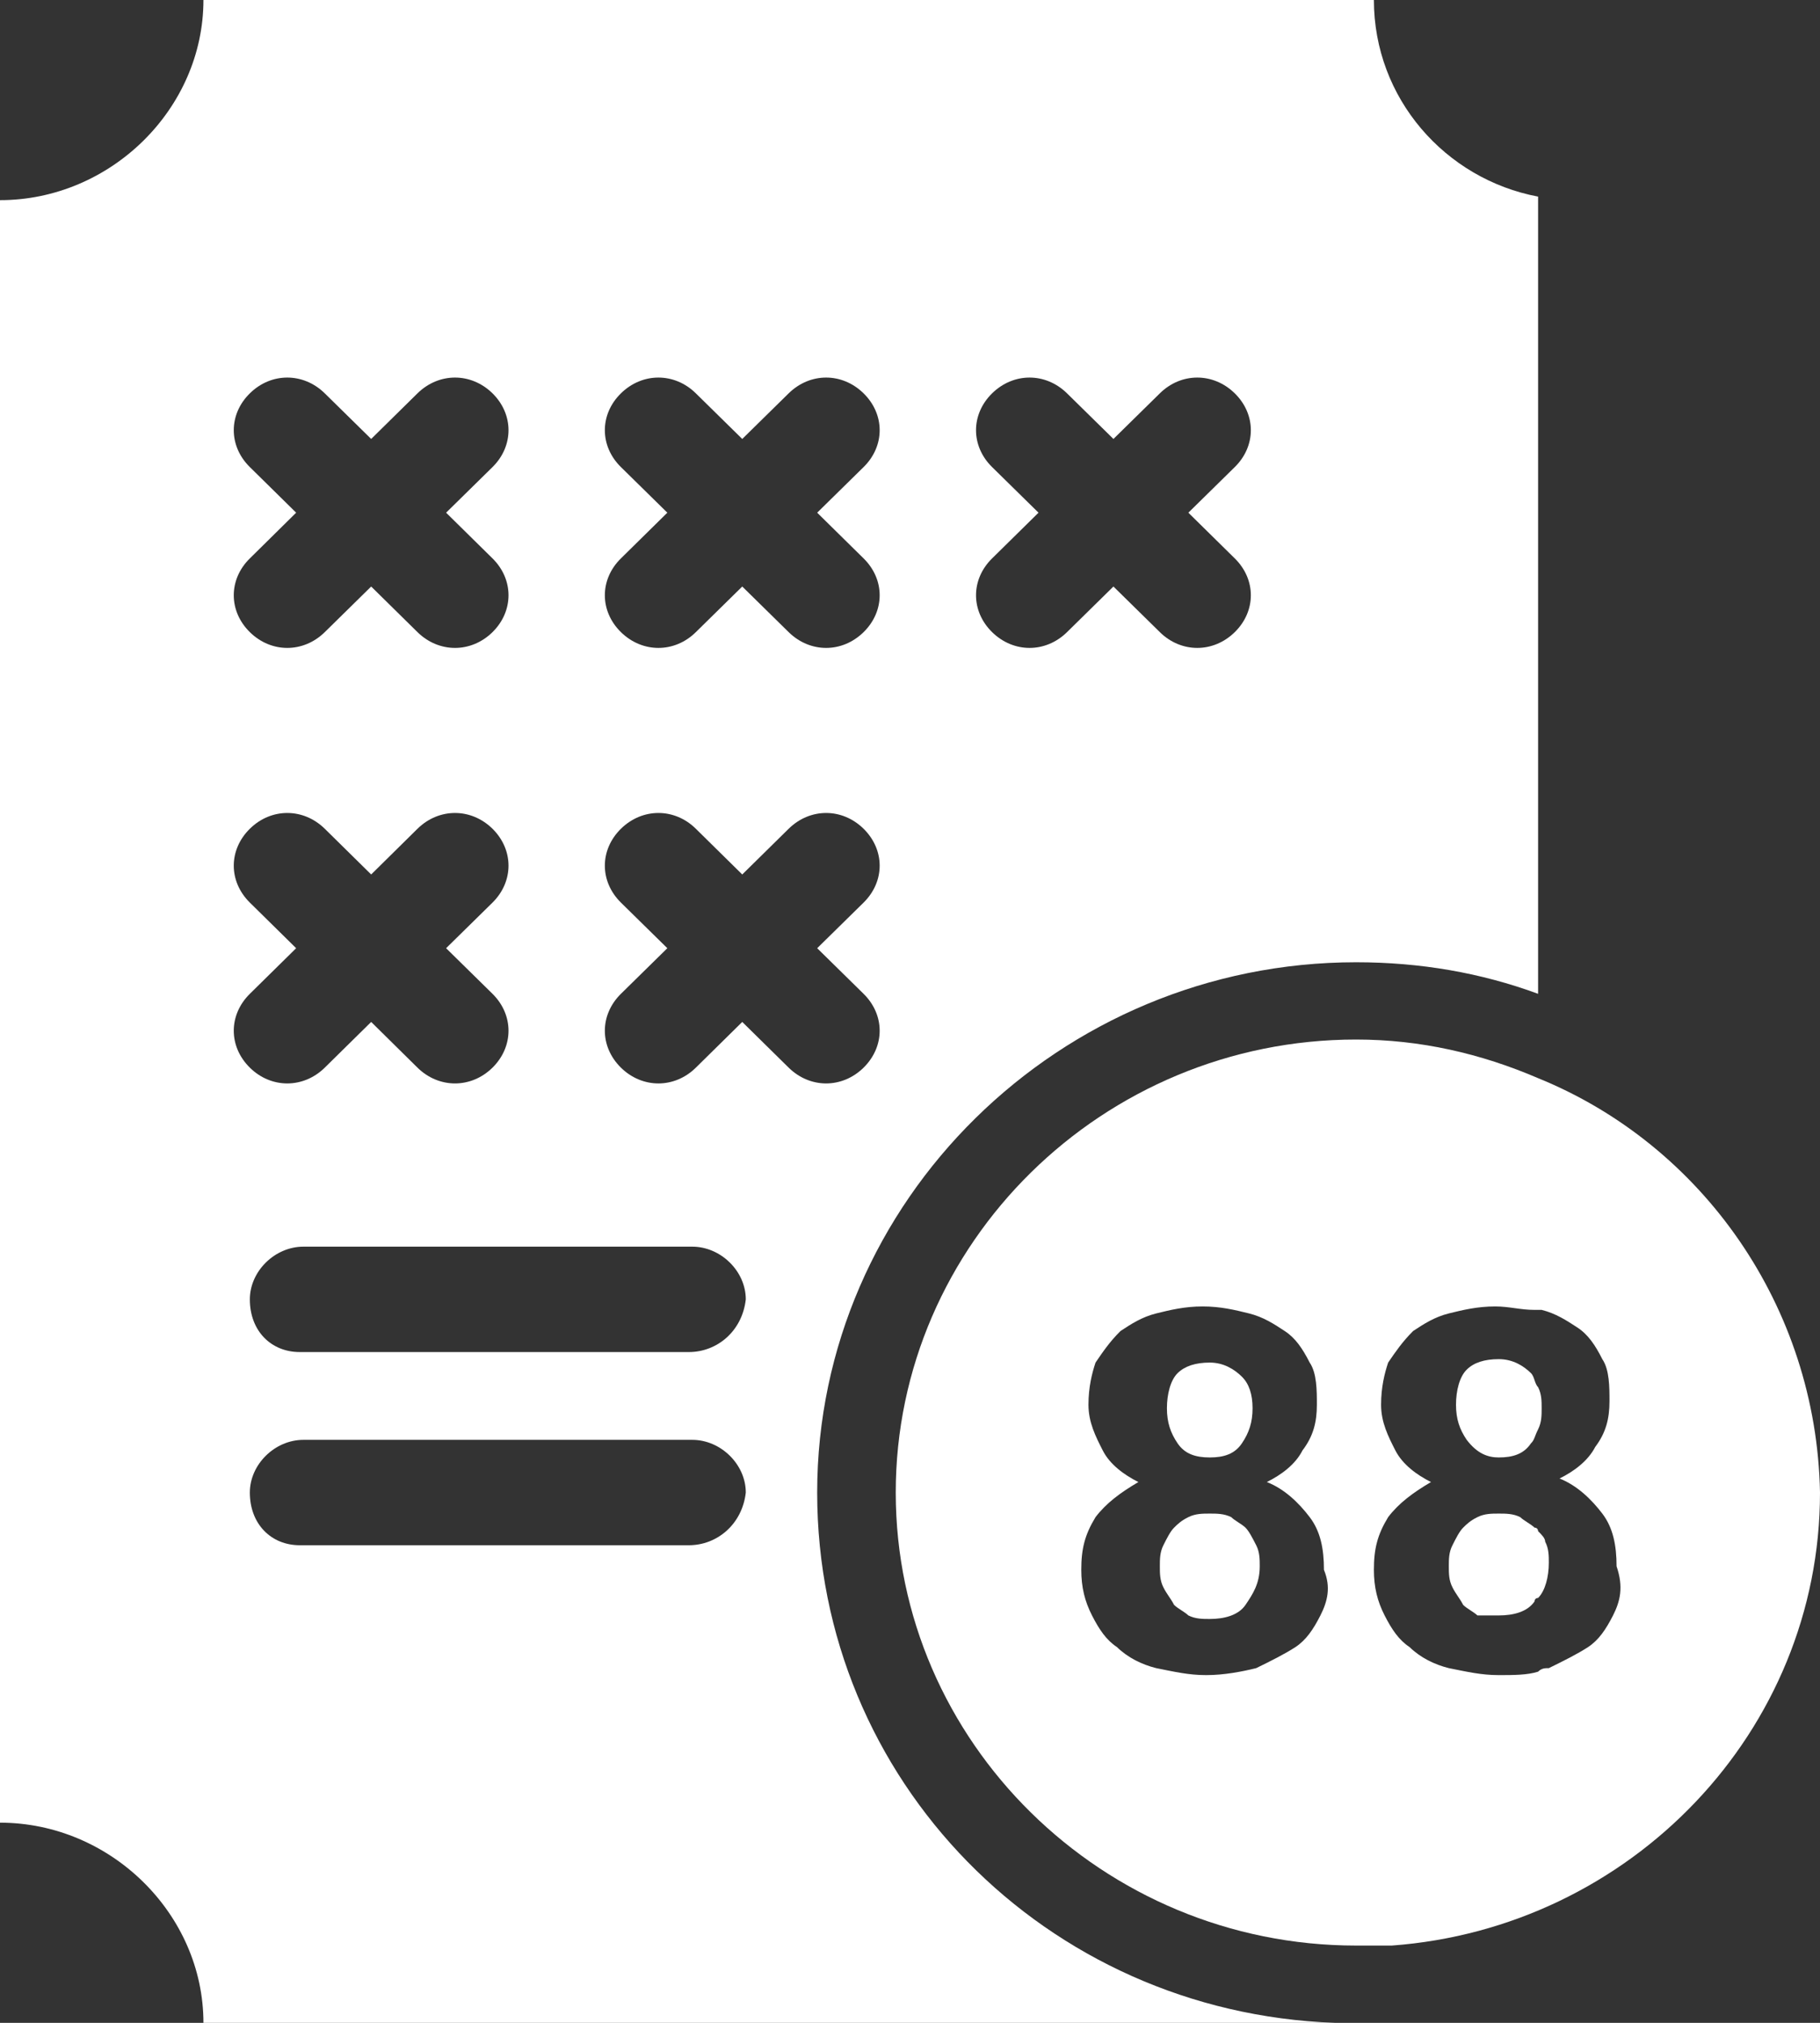
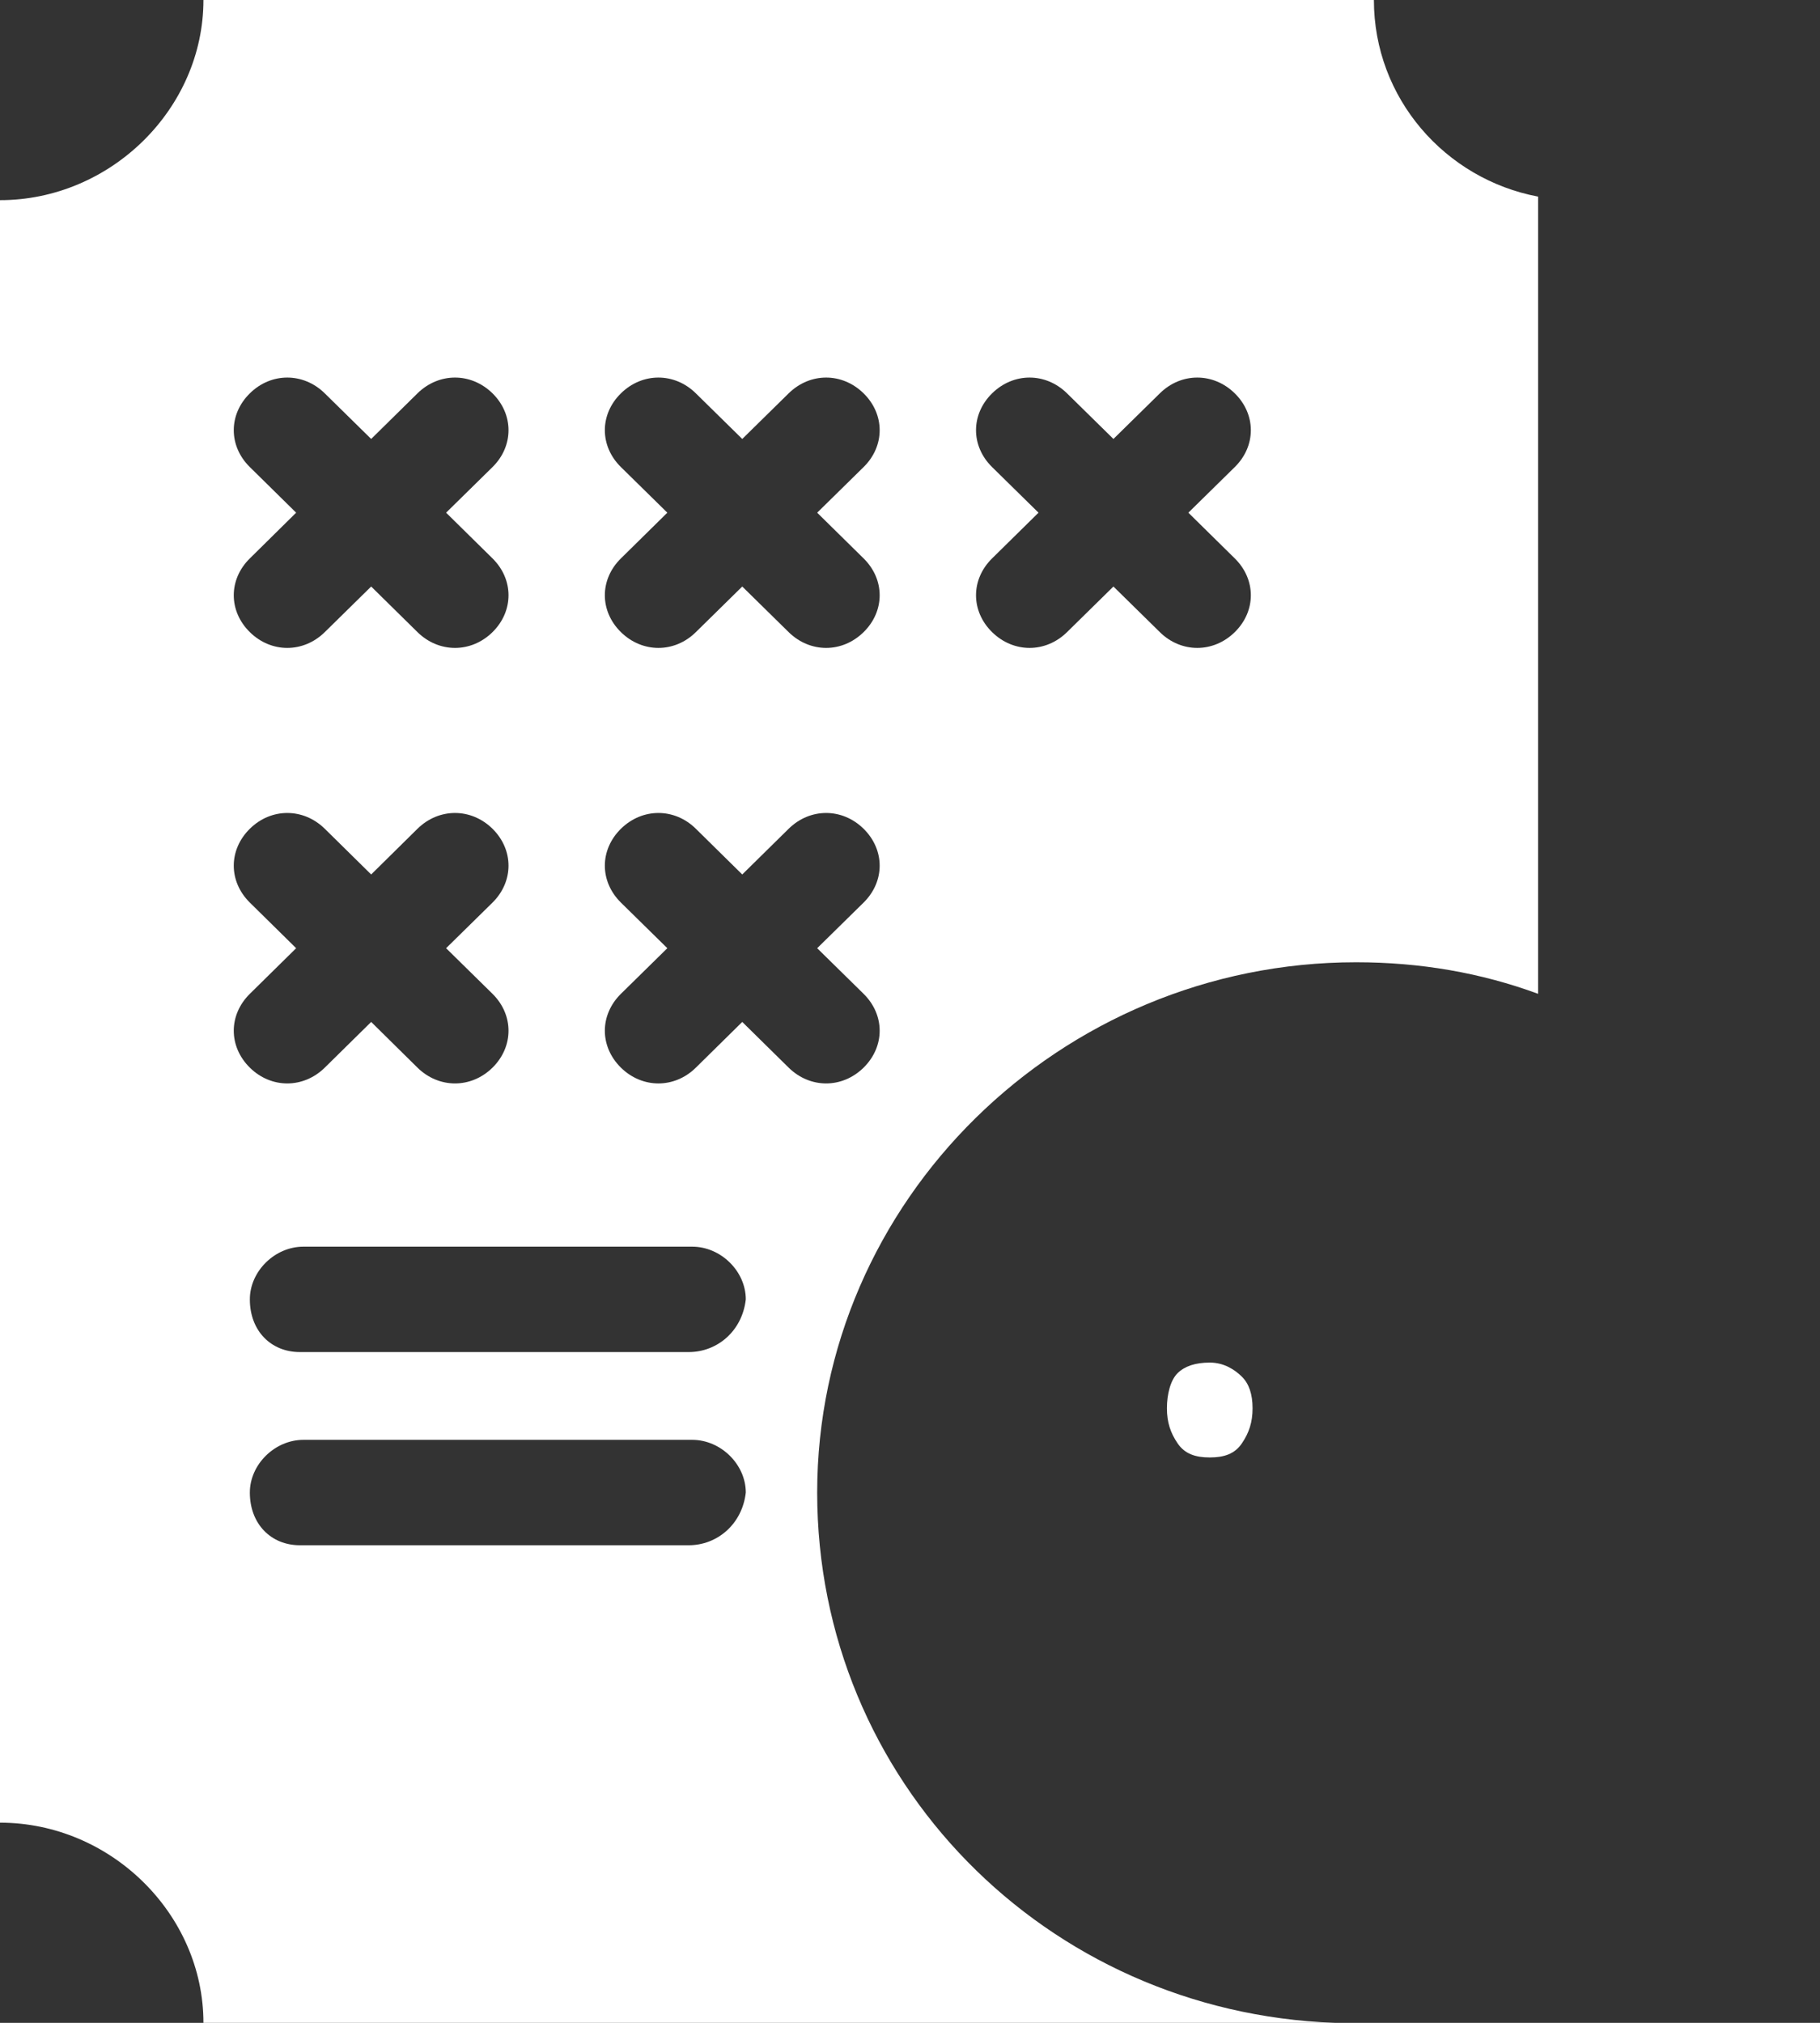
<svg xmlns="http://www.w3.org/2000/svg" width="18" height="20" viewBox="0 0 18 20" fill="none">
  <rect x="0" y="0" width="18" height="20" fill="#333333" stroke="none" />
  <path d="M8.082 14.757C8.082 11.875 10.482 9.514 13.412 9.514C14.047 9.514 14.647 9.618 15.212 9.826V1.944C14.294 1.771 13.588 0.972 13.588 0H2.012C2.012 1.076 1.094 1.979 0 1.979V18.021C1.094 18.021 2.012 18.924 2.012 20H13.2C10.341 19.896 8.082 17.604 8.082 14.757ZM9.812 4.618C9.6 4.41 9.6 4.097 9.812 3.889C10.024 3.681 10.341 3.681 10.553 3.889L11.012 4.34L11.471 3.889C11.682 3.681 12 3.681 12.212 3.889C12.424 4.097 12.424 4.41 12.212 4.618L11.753 5.069L12.212 5.521C12.424 5.729 12.424 6.042 12.212 6.25C12 6.458 11.682 6.458 11.471 6.25L11.012 5.799L10.553 6.25C10.341 6.458 10.024 6.458 9.812 6.25C9.6 6.042 9.6 5.729 9.812 5.521L10.271 5.069L9.812 4.618ZM6.141 4.618C5.929 4.41 5.929 4.097 6.141 3.889C6.353 3.681 6.671 3.681 6.882 3.889L7.341 4.34L7.8 3.889C8.012 3.681 8.329 3.681 8.541 3.889C8.753 4.097 8.753 4.41 8.541 4.618L8.082 5.069L8.541 5.521C8.753 5.729 8.753 6.042 8.541 6.25C8.329 6.458 8.012 6.458 7.8 6.25L7.341 5.799L6.882 6.25C6.671 6.458 6.353 6.458 6.141 6.25C5.929 6.042 5.929 5.729 6.141 5.521L6.6 5.069L6.141 4.618ZM2.471 4.618C2.259 4.41 2.259 4.097 2.471 3.889C2.682 3.681 3 3.681 3.212 3.889L3.671 4.34L4.129 3.889C4.341 3.681 4.659 3.681 4.871 3.889C5.082 4.097 5.082 4.41 4.871 4.618L4.412 5.069L4.871 5.521C5.082 5.729 5.082 6.042 4.871 6.25C4.659 6.458 4.341 6.458 4.129 6.25L3.671 5.799L3.212 6.25C3 6.458 2.682 6.458 2.471 6.25C2.259 6.042 2.259 5.729 2.471 5.521L2.929 5.069L2.471 4.618ZM2.471 8.924C2.259 8.715 2.259 8.403 2.471 8.194C2.682 7.986 3 7.986 3.212 8.194L3.671 8.646L4.129 8.194C4.341 7.986 4.659 7.986 4.871 8.194C5.082 8.403 5.082 8.715 4.871 8.924L4.412 9.375L4.871 9.826C5.082 10.035 5.082 10.347 4.871 10.556C4.659 10.764 4.341 10.764 4.129 10.556L3.671 10.104L3.212 10.556C3 10.764 2.682 10.764 2.471 10.556C2.259 10.347 2.259 10.035 2.471 9.826L2.929 9.375L2.471 8.924ZM6.812 15.278H2.965C2.682 15.278 2.471 15.069 2.471 14.757C2.471 14.479 2.718 14.236 3 14.236H6.847C7.129 14.236 7.376 14.479 7.376 14.757C7.341 15.069 7.094 15.278 6.812 15.278ZM6.812 13.368H2.965C2.682 13.368 2.471 13.16 2.471 12.847C2.471 12.569 2.718 12.326 3 12.326H6.847C7.129 12.326 7.376 12.569 7.376 12.847C7.341 13.16 7.094 13.368 6.812 13.368ZM7.341 10.104L6.882 10.556C6.671 10.764 6.353 10.764 6.141 10.556C5.929 10.347 5.929 10.035 6.141 9.826L6.6 9.375L6.141 8.924C5.929 8.715 5.929 8.403 6.141 8.194C6.353 7.986 6.671 7.986 6.882 8.194L7.341 8.646L7.8 8.194C8.012 7.986 8.329 7.986 8.541 8.194C8.753 8.403 8.753 8.715 8.541 8.924L8.082 9.375L8.541 9.826C8.753 10.035 8.753 10.347 8.541 10.556C8.329 10.764 8.012 10.764 7.8 10.556L7.341 10.104Z" fill="white" />
-   <path d="M15.212 10.66C14.647 10.417 14.047 10.278 13.412 10.278C10.906 10.278 8.859 12.292 8.859 14.757C8.859 17.222 10.906 19.236 13.412 19.236C13.518 19.236 13.623 19.236 13.765 19.236C16.129 19.062 18 17.118 18 14.757C17.965 12.917 16.835 11.319 15.212 10.66ZM13.059 15.972C12.988 16.111 12.918 16.215 12.812 16.285C12.706 16.354 12.565 16.424 12.424 16.493C12.282 16.528 12.106 16.562 11.929 16.562C11.753 16.562 11.612 16.528 11.435 16.493C11.294 16.458 11.153 16.389 11.047 16.285C10.941 16.215 10.871 16.111 10.8 15.972C10.729 15.833 10.694 15.694 10.694 15.521C10.694 15.312 10.729 15.174 10.835 15C10.941 14.861 11.082 14.757 11.259 14.653C11.118 14.583 10.976 14.479 10.906 14.34C10.835 14.201 10.765 14.062 10.765 13.889C10.765 13.715 10.8 13.576 10.835 13.472C10.906 13.368 10.976 13.264 11.082 13.16C11.188 13.09 11.294 13.021 11.435 12.986C11.576 12.951 11.718 12.917 11.894 12.917C12.071 12.917 12.212 12.951 12.353 12.986C12.494 13.021 12.6 13.09 12.706 13.16C12.812 13.229 12.882 13.333 12.953 13.472C13.024 13.576 13.024 13.75 13.024 13.889C13.024 14.062 12.988 14.201 12.882 14.34C12.812 14.479 12.671 14.583 12.529 14.653C12.706 14.722 12.847 14.861 12.953 15C13.059 15.139 13.094 15.312 13.094 15.521C13.165 15.694 13.129 15.833 13.059 15.972ZM15.953 15.972C15.882 16.111 15.812 16.215 15.706 16.285C15.6 16.354 15.459 16.424 15.318 16.493C15.282 16.493 15.247 16.493 15.212 16.528C15.106 16.562 14.965 16.562 14.823 16.562C14.647 16.562 14.506 16.528 14.329 16.493C14.188 16.458 14.047 16.389 13.941 16.285C13.835 16.215 13.765 16.111 13.694 15.972C13.623 15.833 13.588 15.694 13.588 15.521C13.588 15.312 13.623 15.174 13.729 15C13.835 14.861 13.976 14.757 14.153 14.653C14.012 14.583 13.871 14.479 13.8 14.34C13.729 14.201 13.659 14.062 13.659 13.889C13.659 13.715 13.694 13.576 13.729 13.472C13.8 13.368 13.871 13.264 13.976 13.16C14.082 13.09 14.188 13.021 14.329 12.986C14.471 12.951 14.612 12.917 14.788 12.917C14.929 12.917 15.035 12.951 15.177 12.951C15.212 12.951 15.212 12.951 15.247 12.951C15.388 12.986 15.494 13.056 15.6 13.125C15.706 13.194 15.777 13.299 15.847 13.438C15.918 13.542 15.918 13.715 15.918 13.854C15.918 14.028 15.882 14.167 15.777 14.306C15.706 14.444 15.565 14.549 15.424 14.618C15.6 14.688 15.741 14.826 15.847 14.965C15.953 15.104 15.988 15.278 15.988 15.486C16.059 15.694 16.023 15.833 15.953 15.972Z" fill="white" />
-   <path d="M15.212 15.139C15.212 15.139 15.212 15.104 15.177 15.104C15.141 15.069 15.071 15.035 15.035 15C14.965 14.965 14.894 14.965 14.823 14.965C14.753 14.965 14.682 14.965 14.612 15C14.541 15.035 14.506 15.069 14.471 15.104C14.435 15.139 14.4 15.208 14.365 15.278C14.329 15.347 14.329 15.417 14.329 15.486C14.329 15.556 14.329 15.625 14.365 15.694C14.4 15.764 14.435 15.799 14.471 15.868C14.506 15.903 14.576 15.938 14.612 15.972C14.682 15.972 14.753 15.972 14.823 15.972C14.965 15.972 15.106 15.938 15.177 15.833C15.177 15.833 15.177 15.799 15.212 15.799C15.282 15.729 15.318 15.59 15.318 15.451C15.318 15.382 15.318 15.312 15.282 15.243C15.282 15.208 15.247 15.174 15.212 15.139Z" fill="white" />
-   <path d="M14.823 14.41C14.965 14.41 15.071 14.375 15.141 14.271C15.177 14.236 15.177 14.201 15.212 14.132C15.247 14.062 15.247 13.993 15.247 13.924C15.247 13.854 15.247 13.785 15.212 13.715C15.177 13.681 15.177 13.611 15.141 13.576C15.071 13.507 14.965 13.438 14.823 13.438C14.682 13.438 14.576 13.472 14.506 13.542C14.435 13.611 14.4 13.75 14.4 13.889C14.4 14.028 14.435 14.132 14.506 14.236C14.612 14.375 14.718 14.41 14.823 14.41Z" fill="white" />
-   <path d="M12.318 15.104C12.282 15.069 12.212 15.035 12.177 15C12.106 14.965 12.035 14.965 11.965 14.965C11.894 14.965 11.823 14.965 11.753 15C11.682 15.035 11.647 15.069 11.612 15.104C11.576 15.139 11.541 15.208 11.506 15.278C11.471 15.347 11.471 15.417 11.471 15.486C11.471 15.556 11.471 15.625 11.506 15.694C11.541 15.764 11.576 15.799 11.612 15.868C11.647 15.903 11.718 15.938 11.753 15.972C11.823 16.007 11.894 16.007 11.965 16.007C12.106 16.007 12.247 15.972 12.318 15.868C12.388 15.764 12.459 15.66 12.459 15.486C12.459 15.417 12.459 15.347 12.424 15.278C12.388 15.208 12.353 15.139 12.318 15.104Z" fill="white" />
  <path d="M11.965 14.41C12.106 14.41 12.212 14.375 12.282 14.271C12.353 14.167 12.388 14.062 12.388 13.924C12.388 13.785 12.353 13.681 12.282 13.611C12.212 13.542 12.106 13.472 11.965 13.472C11.823 13.472 11.718 13.507 11.647 13.576C11.576 13.646 11.541 13.785 11.541 13.924C11.541 14.062 11.576 14.167 11.647 14.271C11.718 14.375 11.823 14.41 11.965 14.41Z" fill="white" />
</svg>